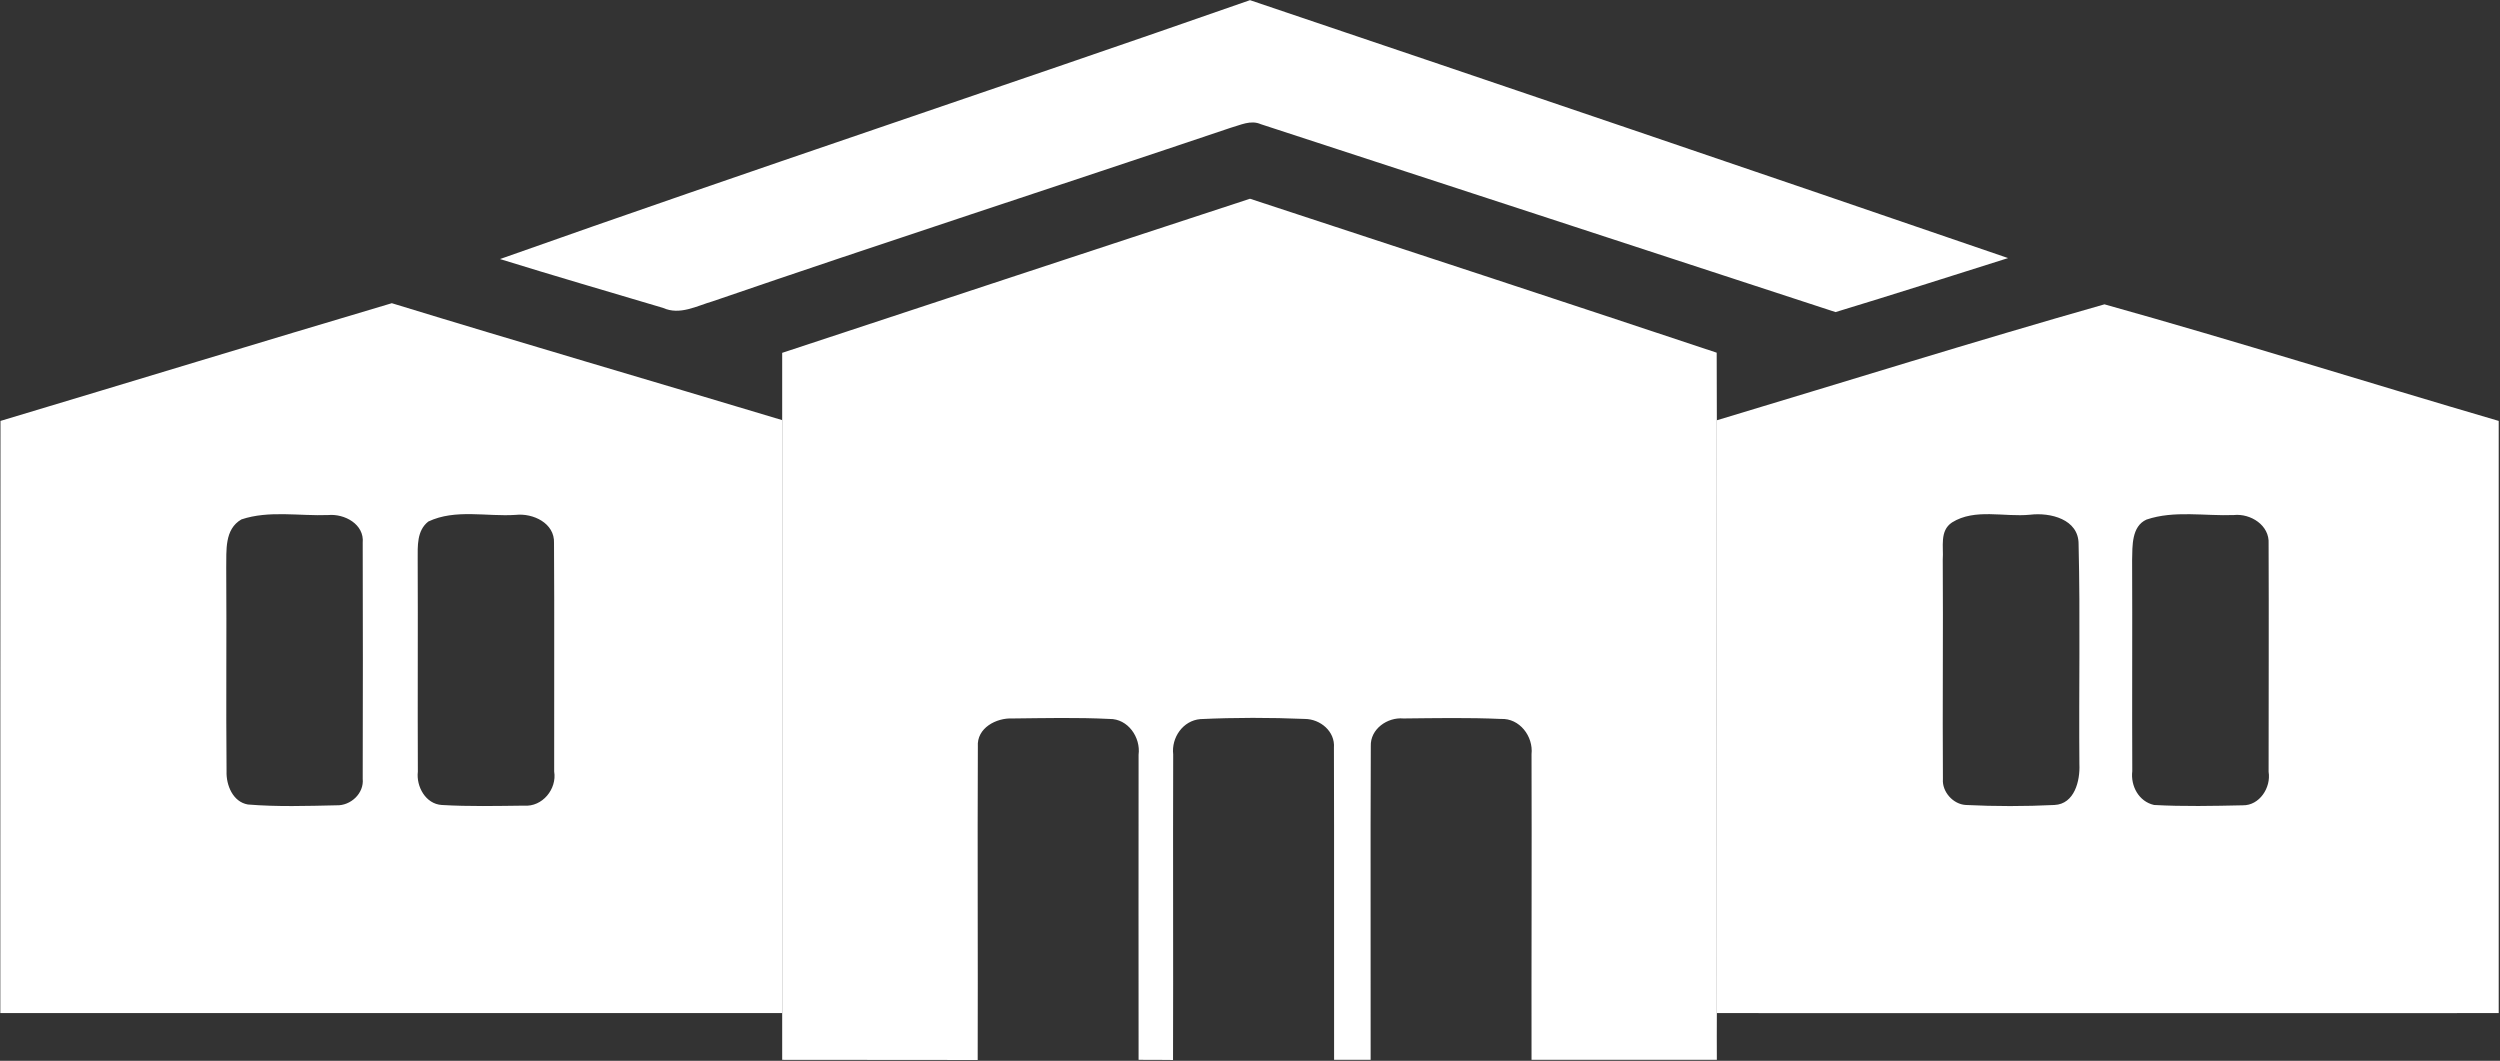
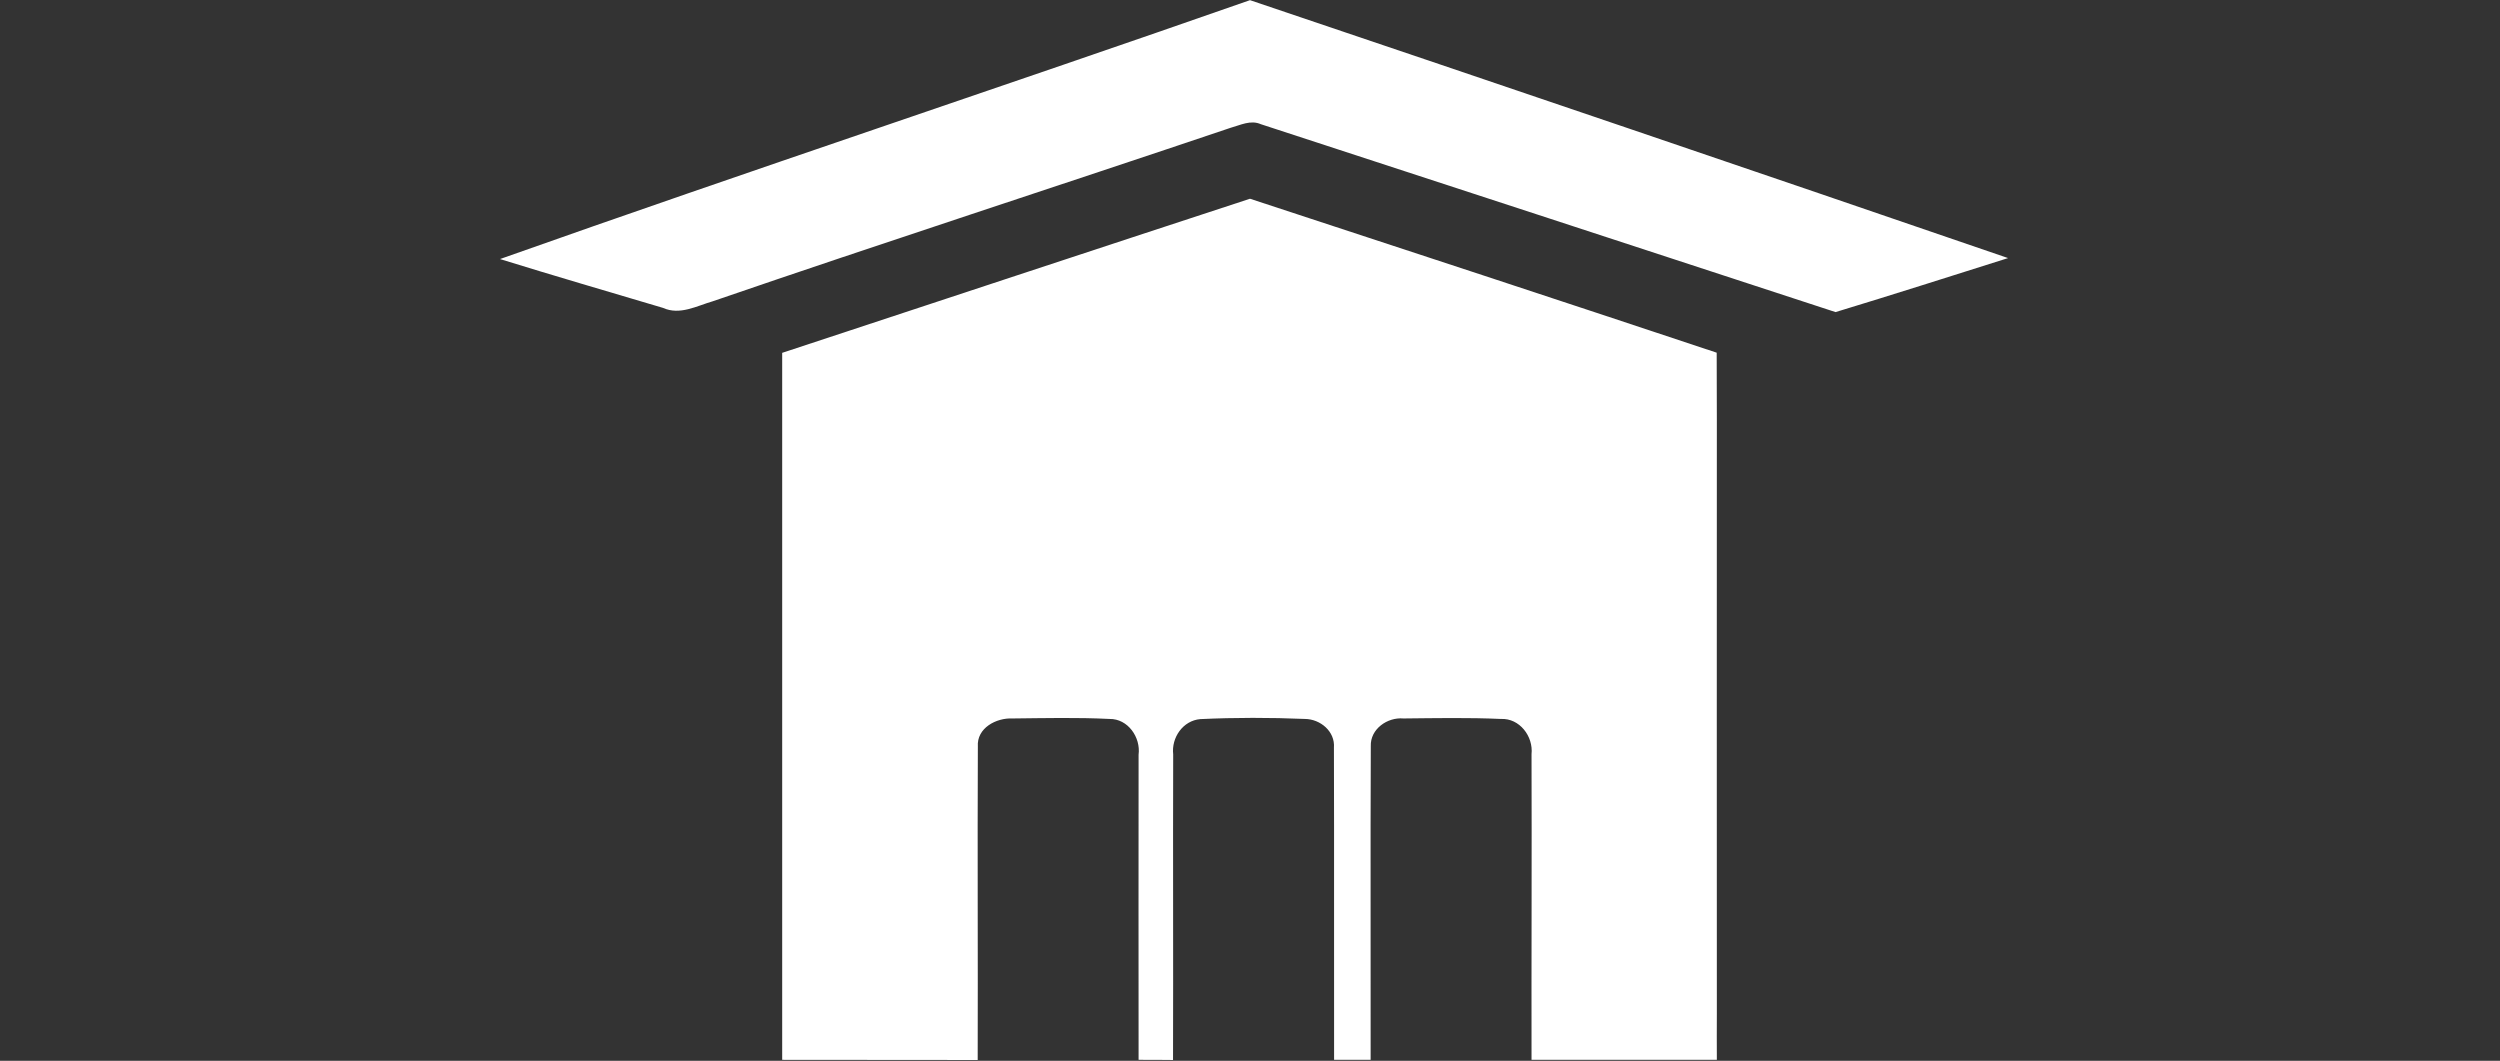
<svg xmlns="http://www.w3.org/2000/svg" version="1.2" viewBox="0 0 1546 656" width="1546" height="656">
  <rect x="0" y="0" width="1546" height="656" fill="#333333" stroke="none" />
  <title>logo-2020-svg</title>
  <style>
		.s0 { fill: #ffffff } 
	</style>
  <g id="#003595ff">
    <path id="Layer" class="s0" d="m309.2 160.2c154.1-54.6 309.4-106.1 463.8-160.1 156.4 52.8 312.7 105.9 468.8 159.5-35.5 11.2-71.1 22.6-106.7 33.4-118.5-38.7-236.9-77.6-355.4-116.2-6.3-2.8-12.7 0.6-18.6 2.2-106.7 36-213.8 70.7-320.3 107.3-10 2.9-20.4 8.8-30.8 4.1-33.6-10-67.3-19.8-100.8-30.2zm174.5 58c96.4-31.8 192.8-63.7 289.3-95.3 96.3 31.6 192.5 63.2 288.6 95.2 0 13.9 0.1 27.9 0.1 41.8-0.1 122.2 0 244.4 0 366.6 0 9.6-0.1 19.2 0 28.9q-57.3 0-114.6 0c-0.1-63 0.2-126 0-189 1.2-11-7.4-22.4-19-21.8-20-0.9-40.2-0.5-60.2-0.3-10-0.9-20.6 6.6-20.2 17.1-0.3 64.7 0 129.3-0.1 194q-11.4 0-22.6 0c-0.1-64.4 0.1-128.7-0.1-193 0.8-10.1-8.4-17.7-17.9-17.8-21.6-0.9-43.2-0.9-64.7 0.1-10.8 0.9-18 11.5-16.8 21.8-0.2 63 0.1 126-0.1 189-5.3-0.1-16-0.1-21.3-0.1-0.1-62.9 0-125.8 0-188.7 1.4-10.7-6.6-22.3-18-22.1-20-1-40-0.5-59.9-0.3-10.1-0.5-22.3 5.9-21.5 17.4-0.3 64.6 0.1 129.2-0.1 193.8-40.3-0.1-80.6 0-120.9-0.1q0-14.5 0-28.9 0-183.3 0-366.7c0-13.9 0-27.8 0-41.6z" />
  </g>
  <g id="#9074b1ff">
-     <path id="Layer" fill-rule="evenodd" class="s0" d="m0.3 260.3c80.7-24.2 161.2-48.8 242-72.8 80.3 24.6 161 48.1 241.4 72.3q0 183.4 0 366.7-241.7 0-483.5 0c0-122.1 0-244.2 0.1-366.2zm149 60.9c-10.6 6.1-9.2 19.3-9.4 29.7 0.3 42.1-0.2 84.1 0.2 126.1-0.3 8.5 3.9 18.9 13.2 20.5 18.2 1.5 36.5 0.9 54.8 0.5 8.8 0.3 17.1-7.4 16.2-16.4q0.2-73 0-145.9c1.1-11.5-11.2-18.1-21.3-17.2-17.8 0.7-36.7-3-53.7 2.7zm115.6 1.3c-7.2 5.6-6.6 15.2-6.6 23.3 0.2 43.8-0.1 87.5 0.1 131.4-1.1 9.1 4.8 20 14.8 20.6 16.9 1 33.9 0.6 50.9 0.4 11.3 0.9 20.4-10.3 18.6-21.1-0.1-47.1 0.2-94.2-0.1-141.3 0.5-12.3-13-18.6-23.7-17.4-17.9 1.2-37.3-3.8-54 4.1zm796.8-62.6c79.9-24 159.5-48.9 239.7-71.7 81.6 22.8 162.5 48.3 243.8 72.1q0 183.1 0 366.2c-161.2 0-322.3 0.1-483.5 0 0-122.2-0.1-244.4 0-366.6zm145.4 63.2c-7.8 5.2-5.1 15.1-5.7 22.9 0.3 45.2-0.2 90.5 0.1 135.8-0.6 7.8 6.3 15.6 14.2 16 18.1 0.9 36.5 0.9 54.8 0 12.4-0.6 15.9-15 15.4-25.2-0.4-45.3 0.6-90.8-0.5-136.1 0.1-15.5-17.6-19.7-30-18.2-16 1.6-34.1-4.1-48.3 4.8zm120.3-1.8c-9.3 4.2-8.7 16.4-8.9 24.9 0.2 43.5-0.1 87.1 0.1 130.7-1.1 9.1 4 18.8 13.5 20.9 18.2 1 36.5 0.6 54.8 0.2 10.4 0.2 17.6-11 16-20.7 0-47.1 0.2-94.1 0-141.1 0.7-11.4-11.2-18.8-21.5-17.7-17.9 0.7-36.9-3-54 2.8z" />
-   </g>
+     </g>
</svg>